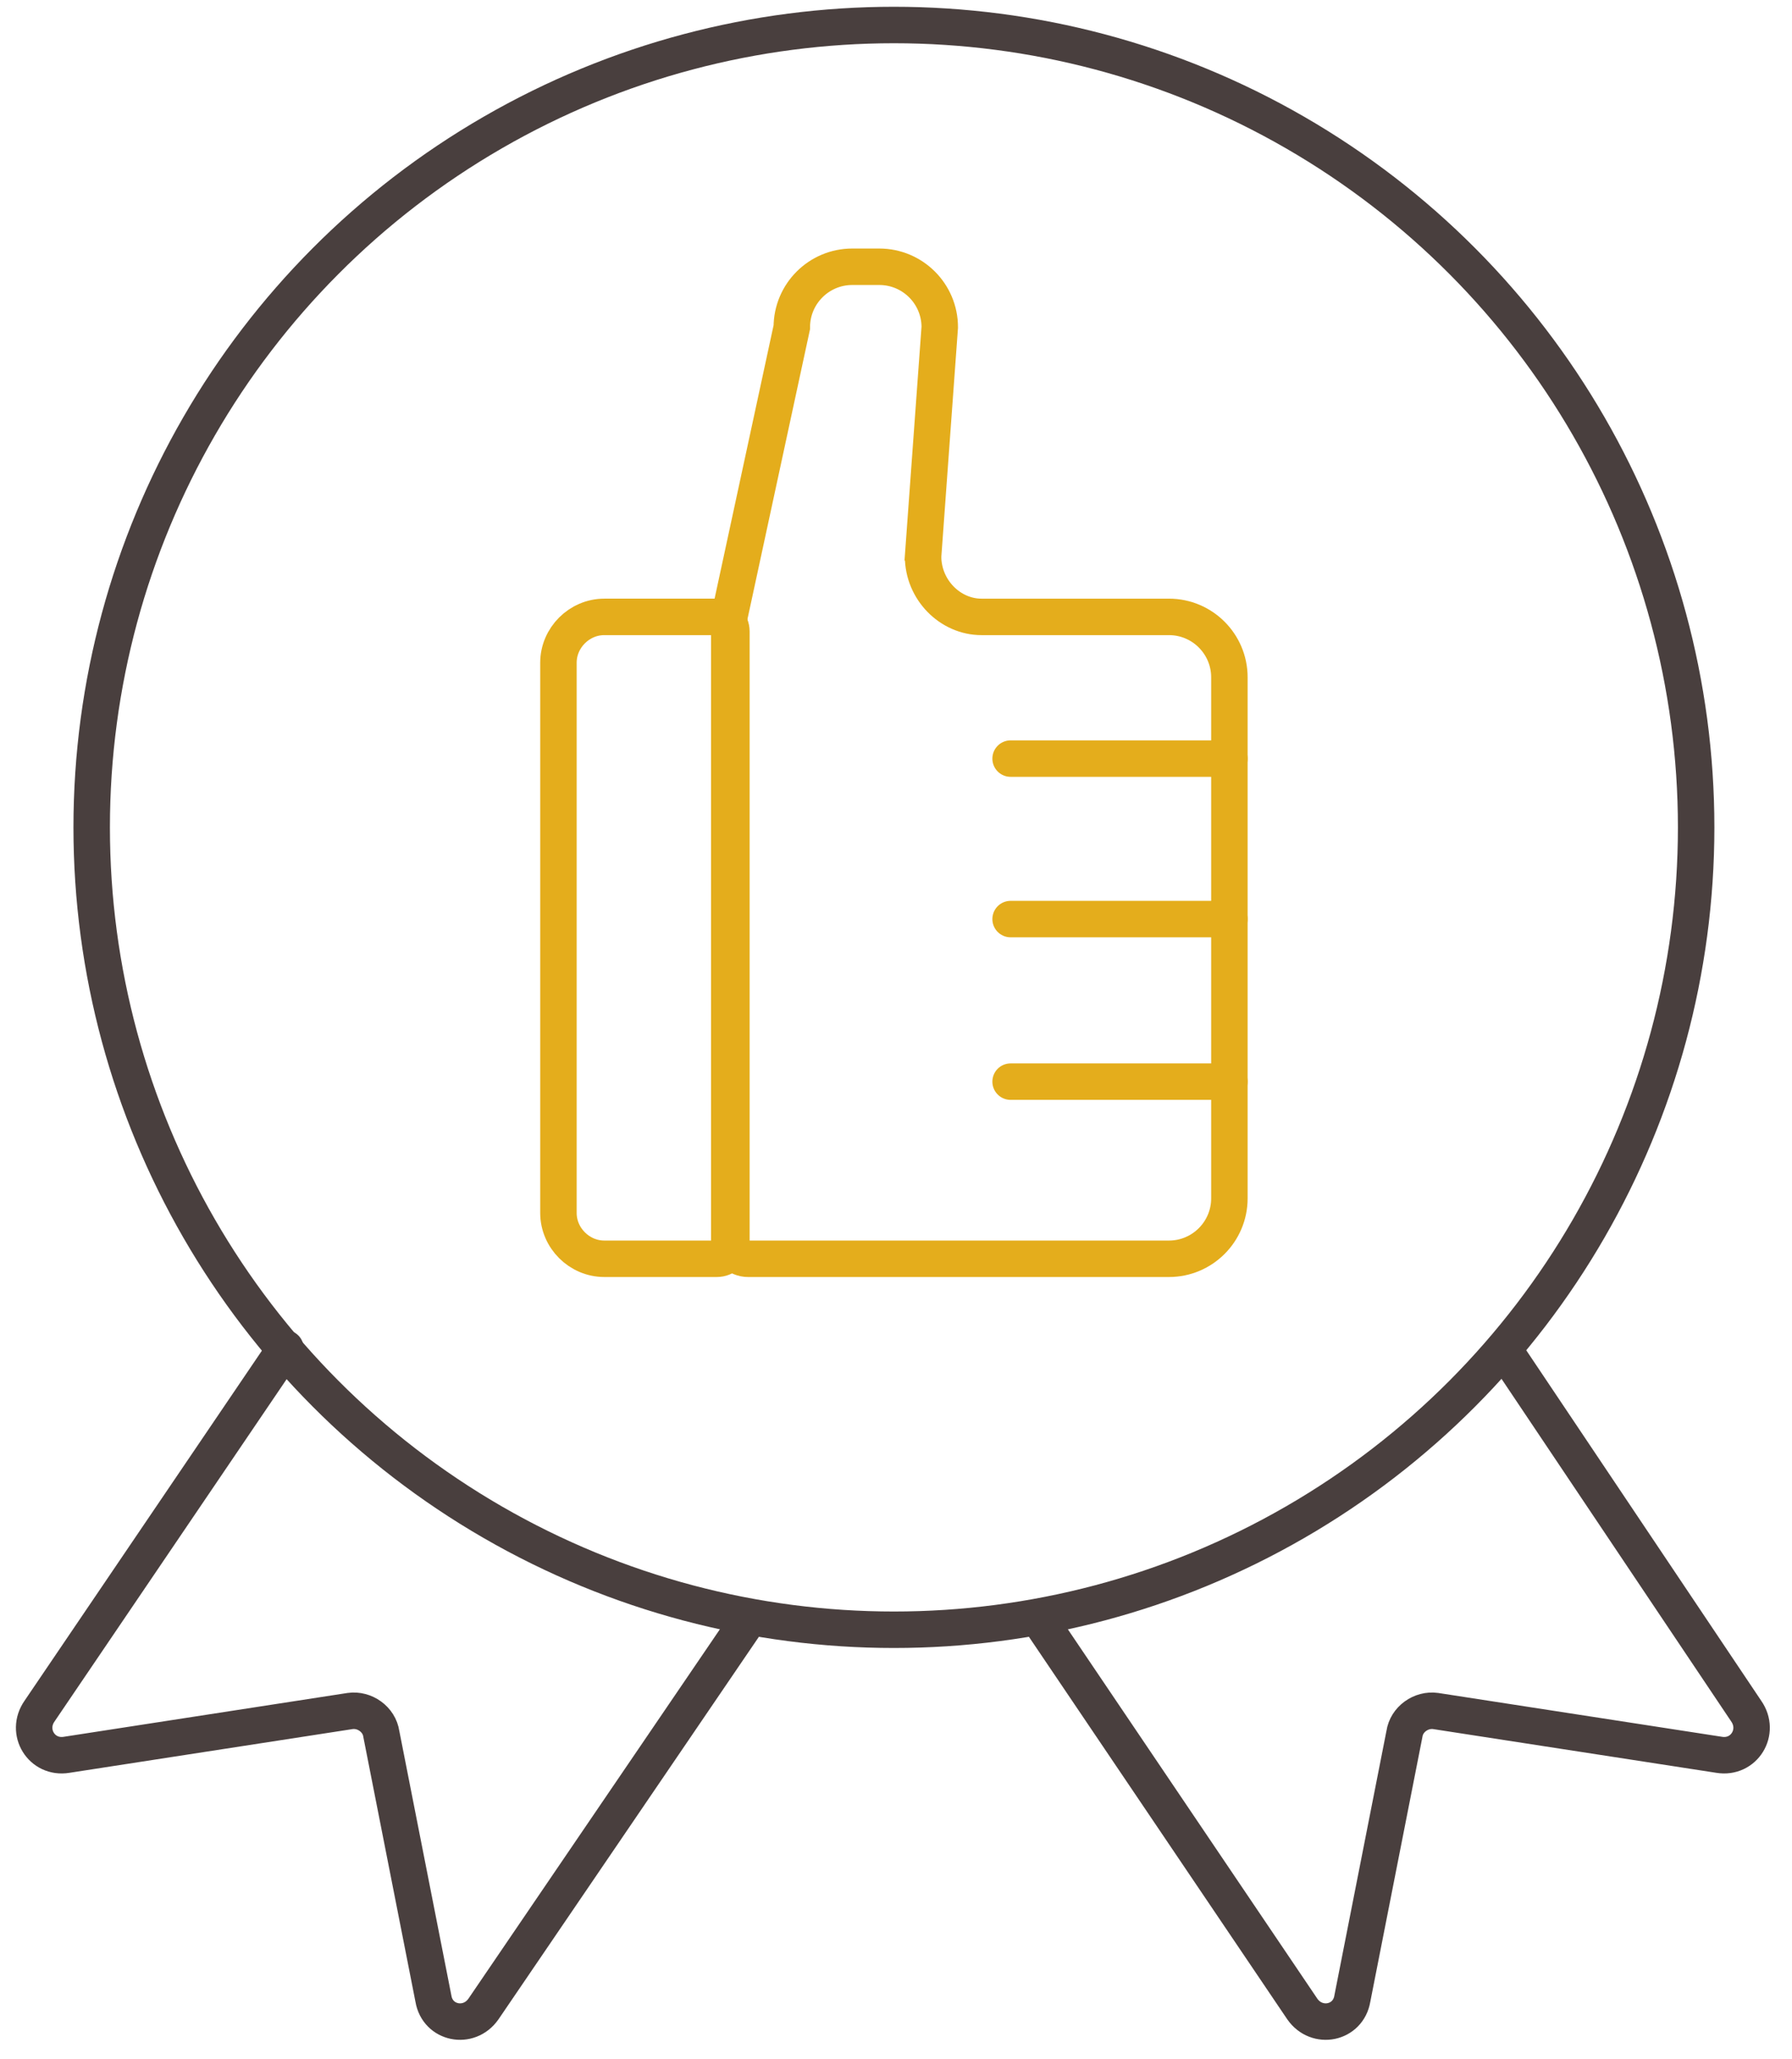
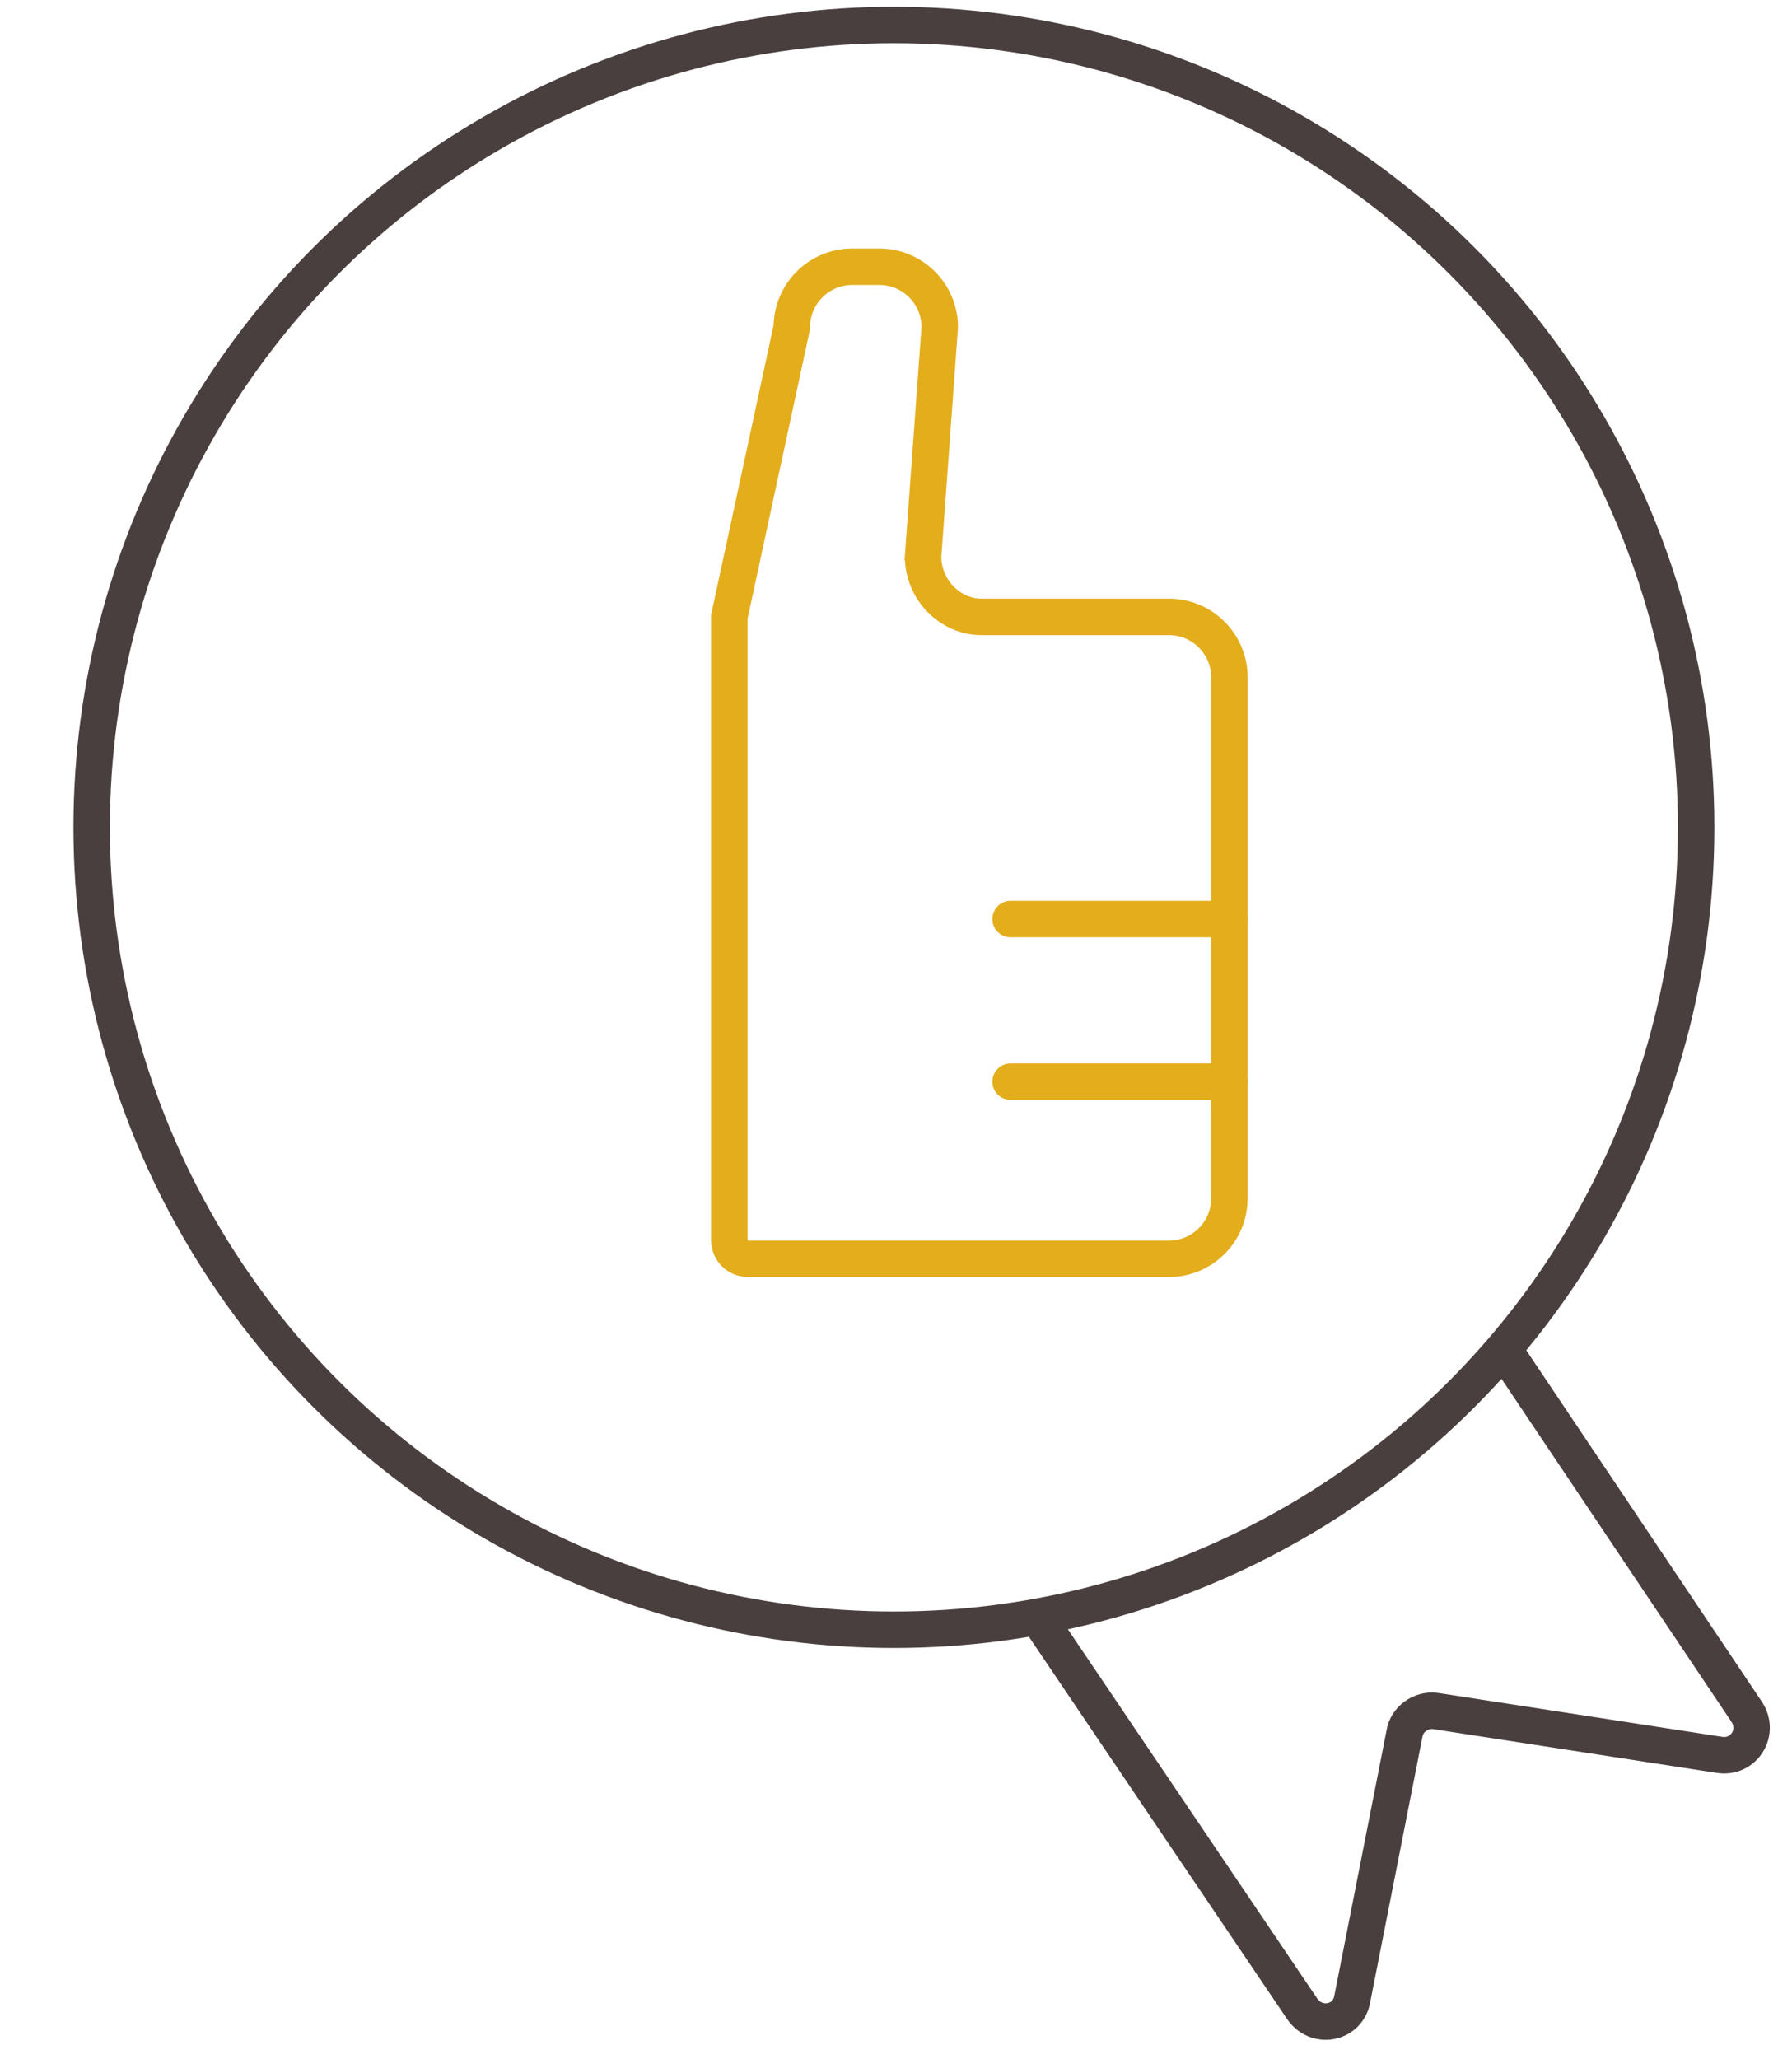
<svg xmlns="http://www.w3.org/2000/svg" id="Контент" viewBox="0 0 86 98.8">
  <style>.st0,.st1{fill:none;stroke:#493f3e;stroke-width:1.75;stroke-linecap:round;stroke-miterlimit:10}.st1{stroke:#e4ad1c}</style>
  <g id="XMLID_545_">
-     <path id="XMLID_554_" class="st0" d="M36 77.6L23.2 96.4c-.7 1-2.2.7-2.4-.5l-2.5-12.7c-.1-.7-.8-1.2-1.5-1.1L3.2 84.2c-1.2.2-2-1.1-1.3-2.1l11.8-17.4" />
    <path id="XMLID_553_" class="st0" d="M49.8 77.6l12.7 18.8c.7 1 2.2.7 2.4-.5l2.5-12.7c.1-.7.8-1.2 1.5-1.1l13.6 2.1c1.2.2 2-1.1 1.3-2.1L72.2 64.8" />
    <g id="XMLID_546_">
      <circle id="XMLID_552_" class="st0" cx="42.9" cy="39.7" r="38.5" />
      <path id="XMLID_551_" class="st1" d="M44.3 26.7l.8-11c0-1.6-1.3-2.9-2.9-2.9h-1.3c-1.6 0-2.9 1.3-2.9 2.9l-3 13.9v29.9c0 .5.4.9.9.9h20.2c1.6 0 2.9-1.3 2.9-2.9v-25c0-1.6-1.3-2.9-2.9-2.9h-9c-1.5 0-2.8-1.3-2.8-2.9z" />
-       <path id="XMLID_550_" class="st1" d="M29 29.6h5.4c.4 0 .7.3.7.7v29.4c0 .4-.3.7-.7.7H29c-1.2 0-2.2-1-2.2-2.2V31.8c0-1.2 1-2.2 2.2-2.2z" />
-       <path id="XMLID_549_" class="st1" d="M59 36.4H48.5" />
      <path id="XMLID_548_" class="st1" d="M59 44.1H48.5" />
      <path id="XMLID_547_" class="st1" d="M59 51.9H48.5" />
    </g>
  </g>
</svg>